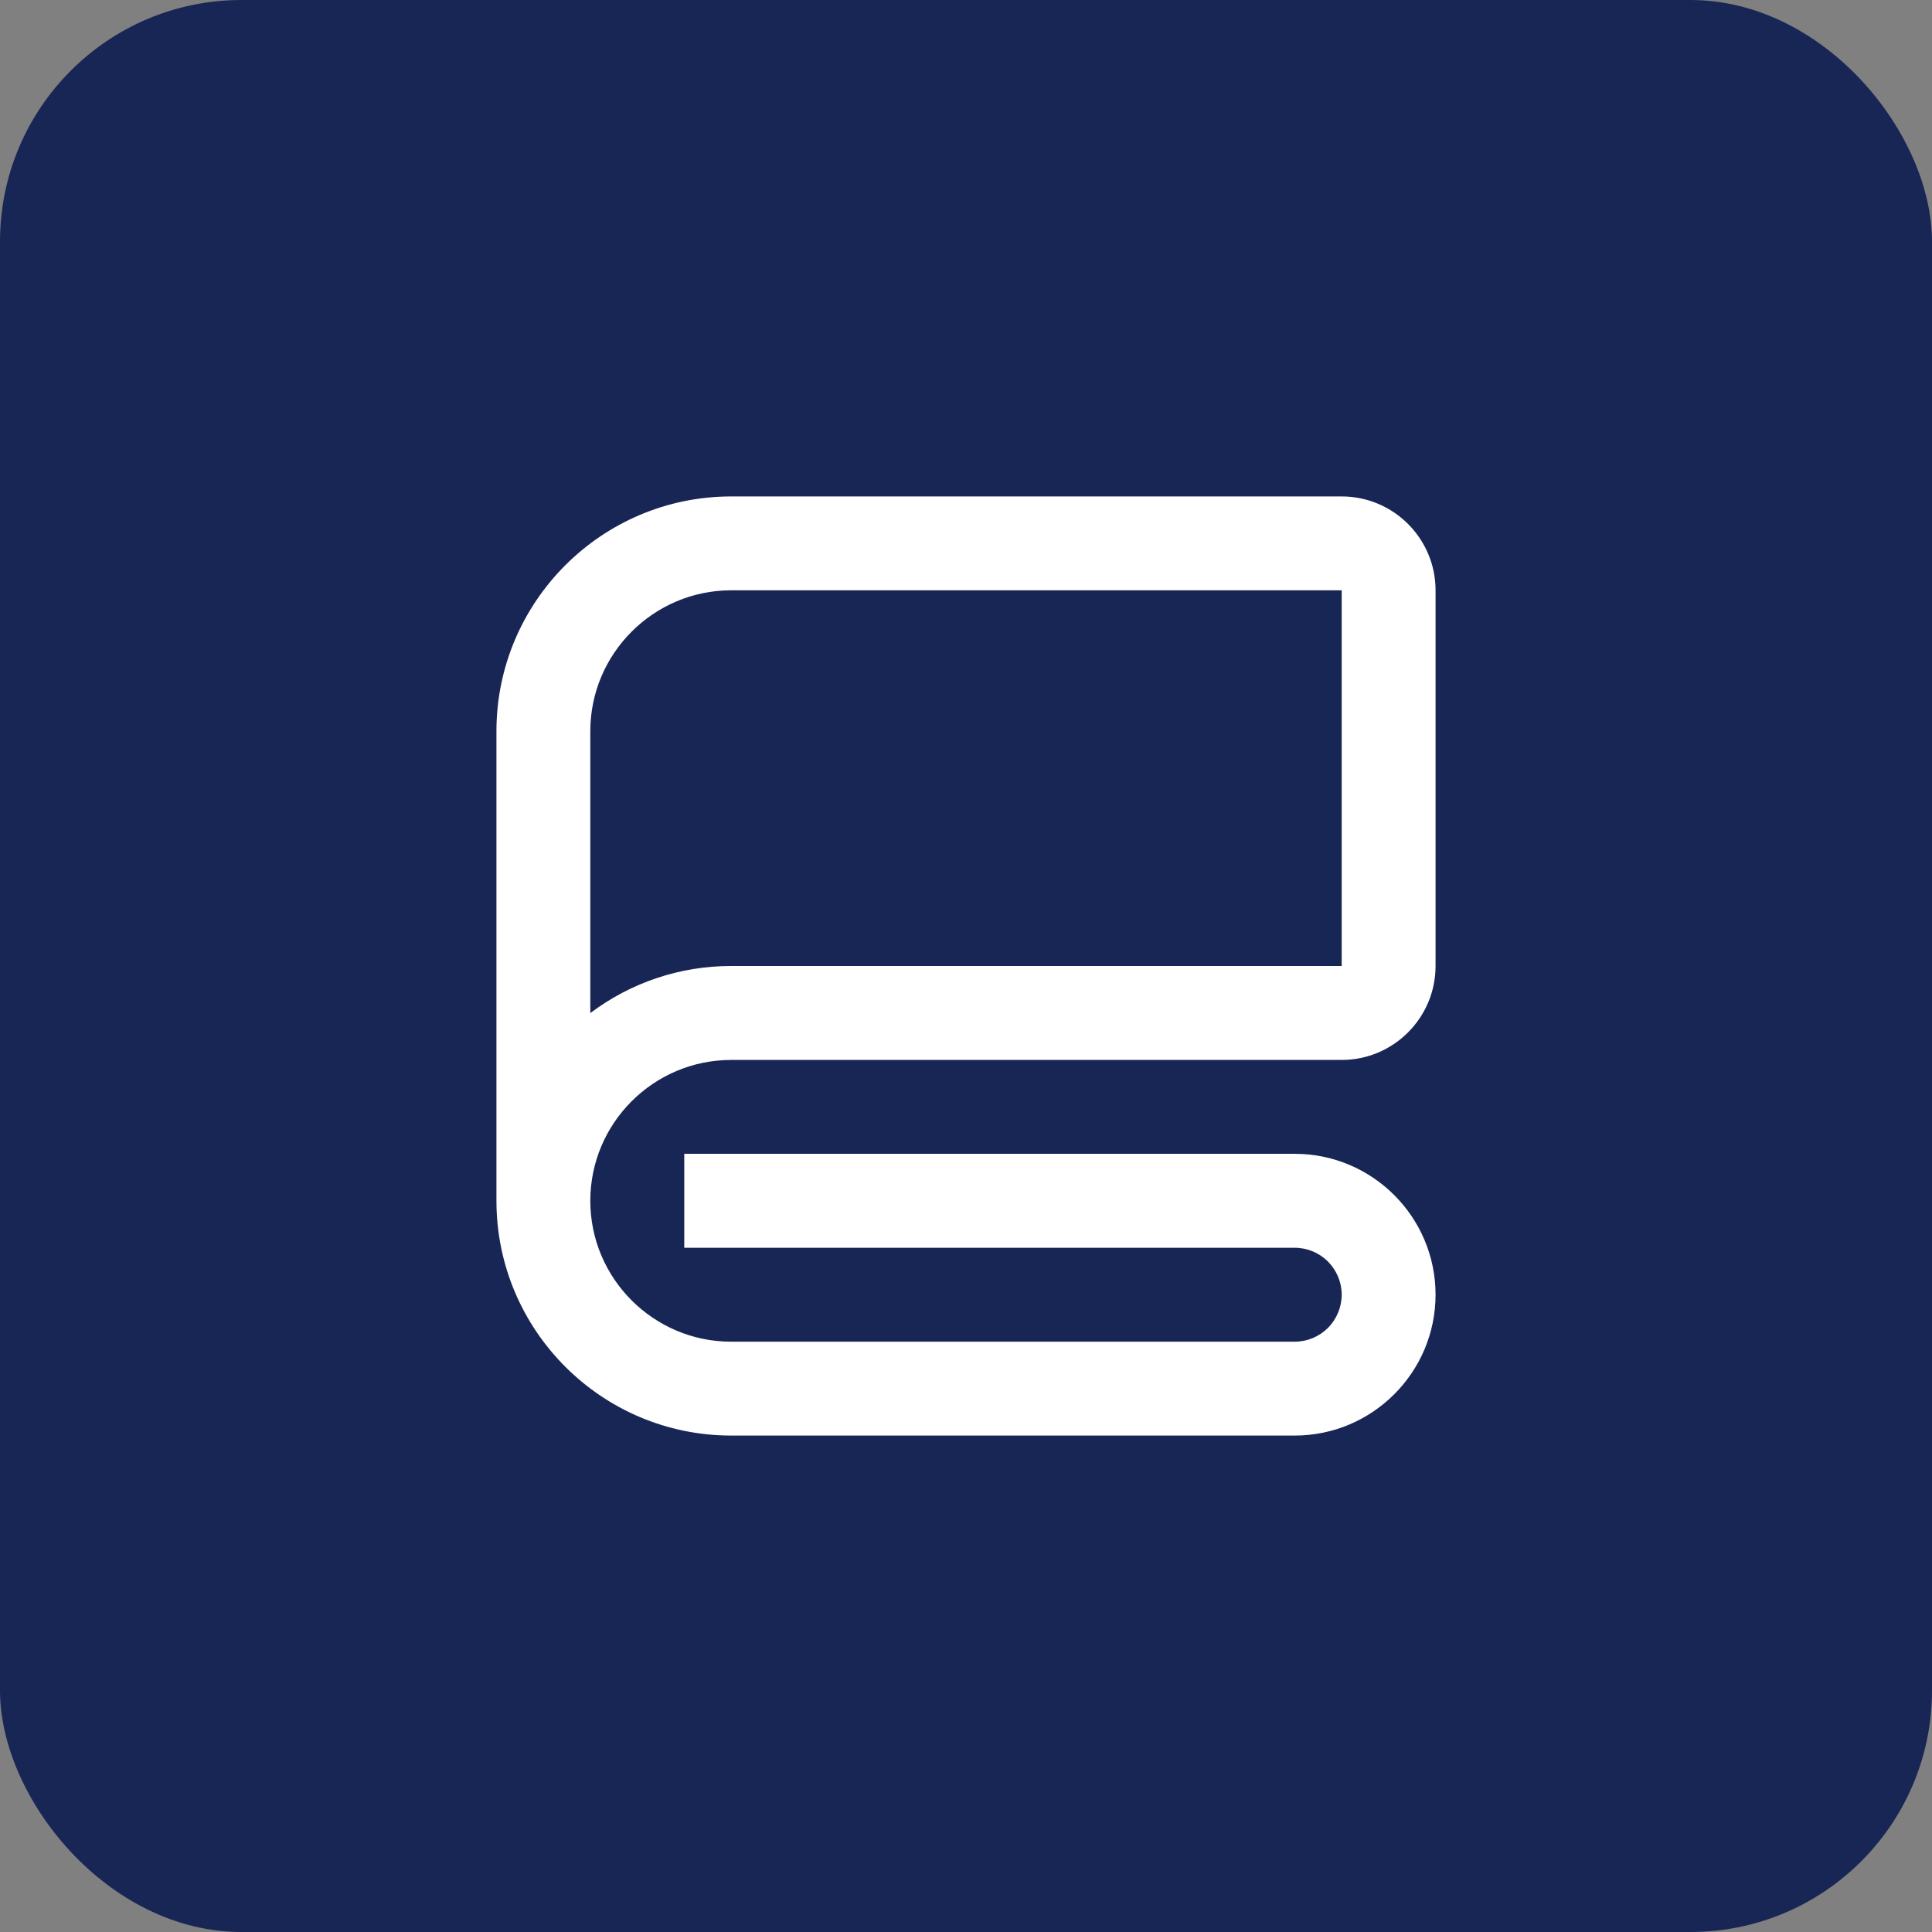
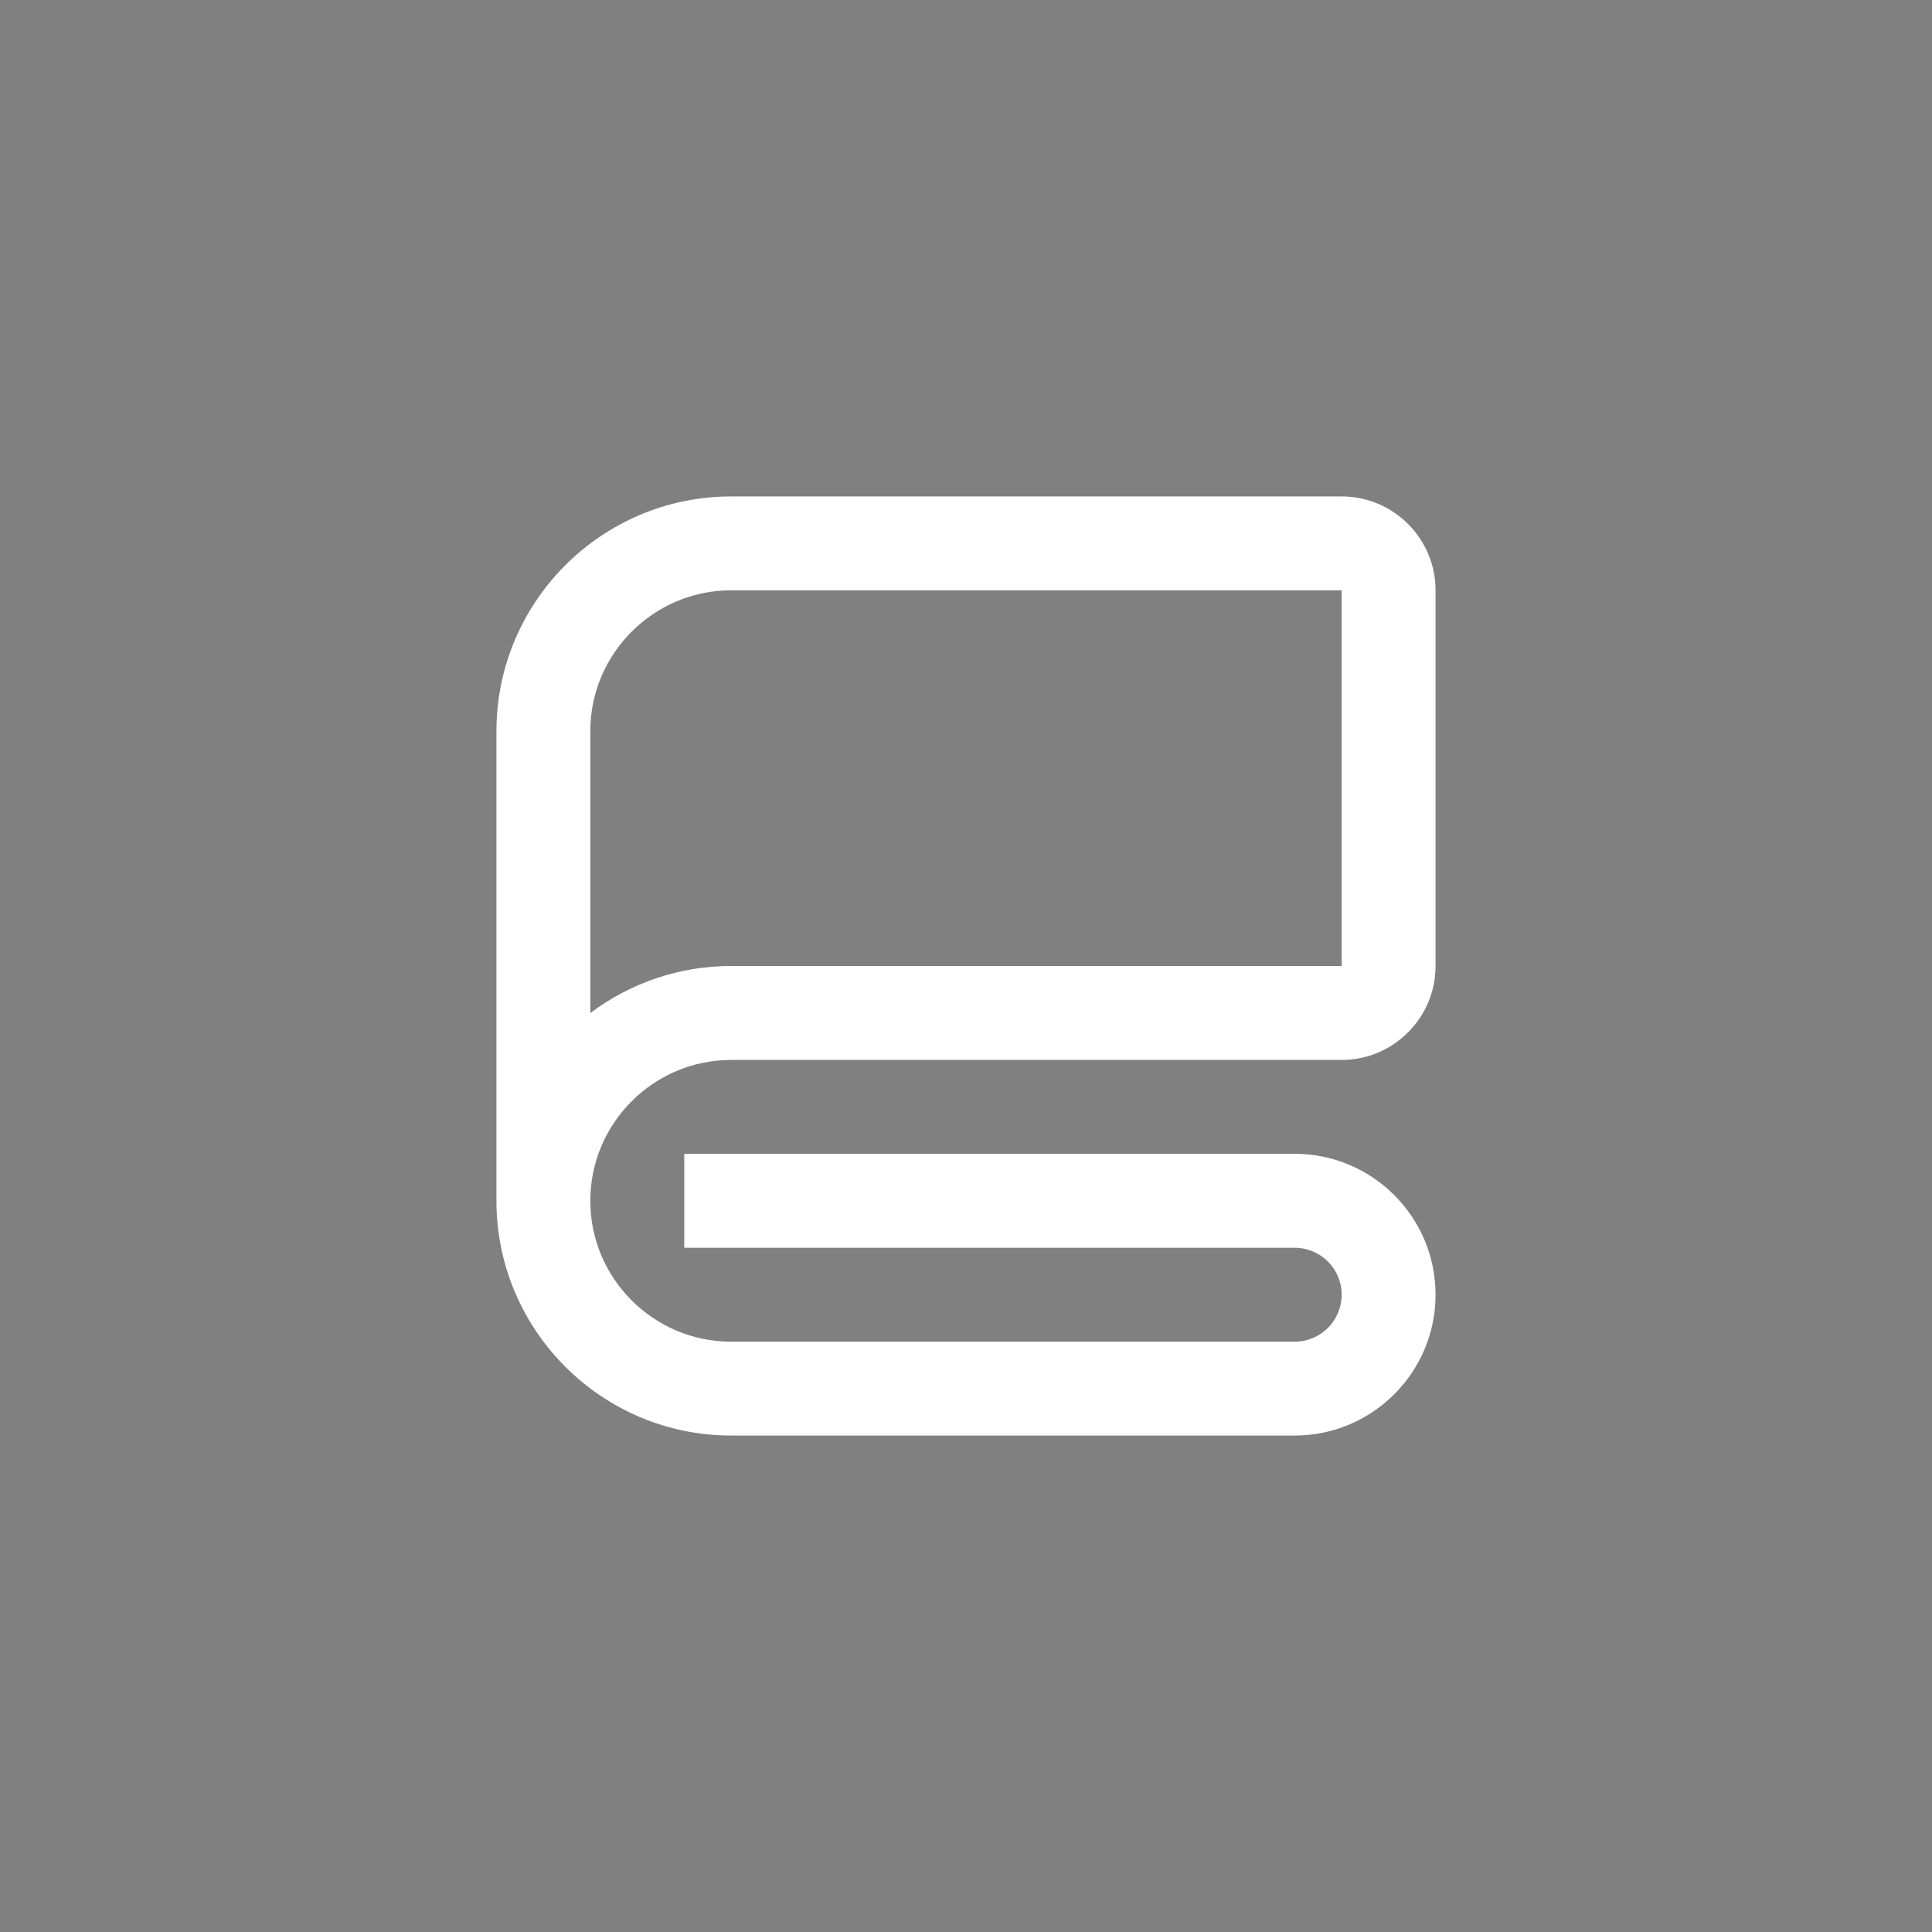
<svg xmlns="http://www.w3.org/2000/svg" width="24" height="24" viewBox="0 0 24 24" fill="none">
  <rect x="0" y="0" width="24" height="24" fill="#808080" stroke="none" />
-   <rect width="24" height="24" rx="3" fill="#182656" />
  <path d="M16.667 6.167H9.083C7.475 6.167 6.167 7.475 6.167 9.083V14.917C6.167 16.525 7.475 17.833 9.083 17.833H16.083C17.048 17.833 17.833 17.048 17.833 16.083C17.833 15.118 17.048 14.333 16.083 14.333H8.5V15.5H16.083C16.238 15.5 16.387 15.562 16.496 15.671C16.605 15.78 16.667 15.929 16.667 16.083C16.667 16.238 16.605 16.386 16.496 16.496C16.387 16.605 16.238 16.667 16.083 16.667H9.083C8.119 16.667 7.333 15.882 7.333 14.917C7.333 13.952 8.119 13.167 9.083 13.167H16.667C17.31 13.167 17.833 12.643 17.833 12V7.333C17.833 6.69 17.31 6.167 16.667 6.167ZM16.667 12H9.083C8.452 11.999 7.838 12.204 7.333 12.585V9.083C7.333 8.119 8.119 7.333 9.083 7.333H16.667V12Z" fill="white" />
</svg>